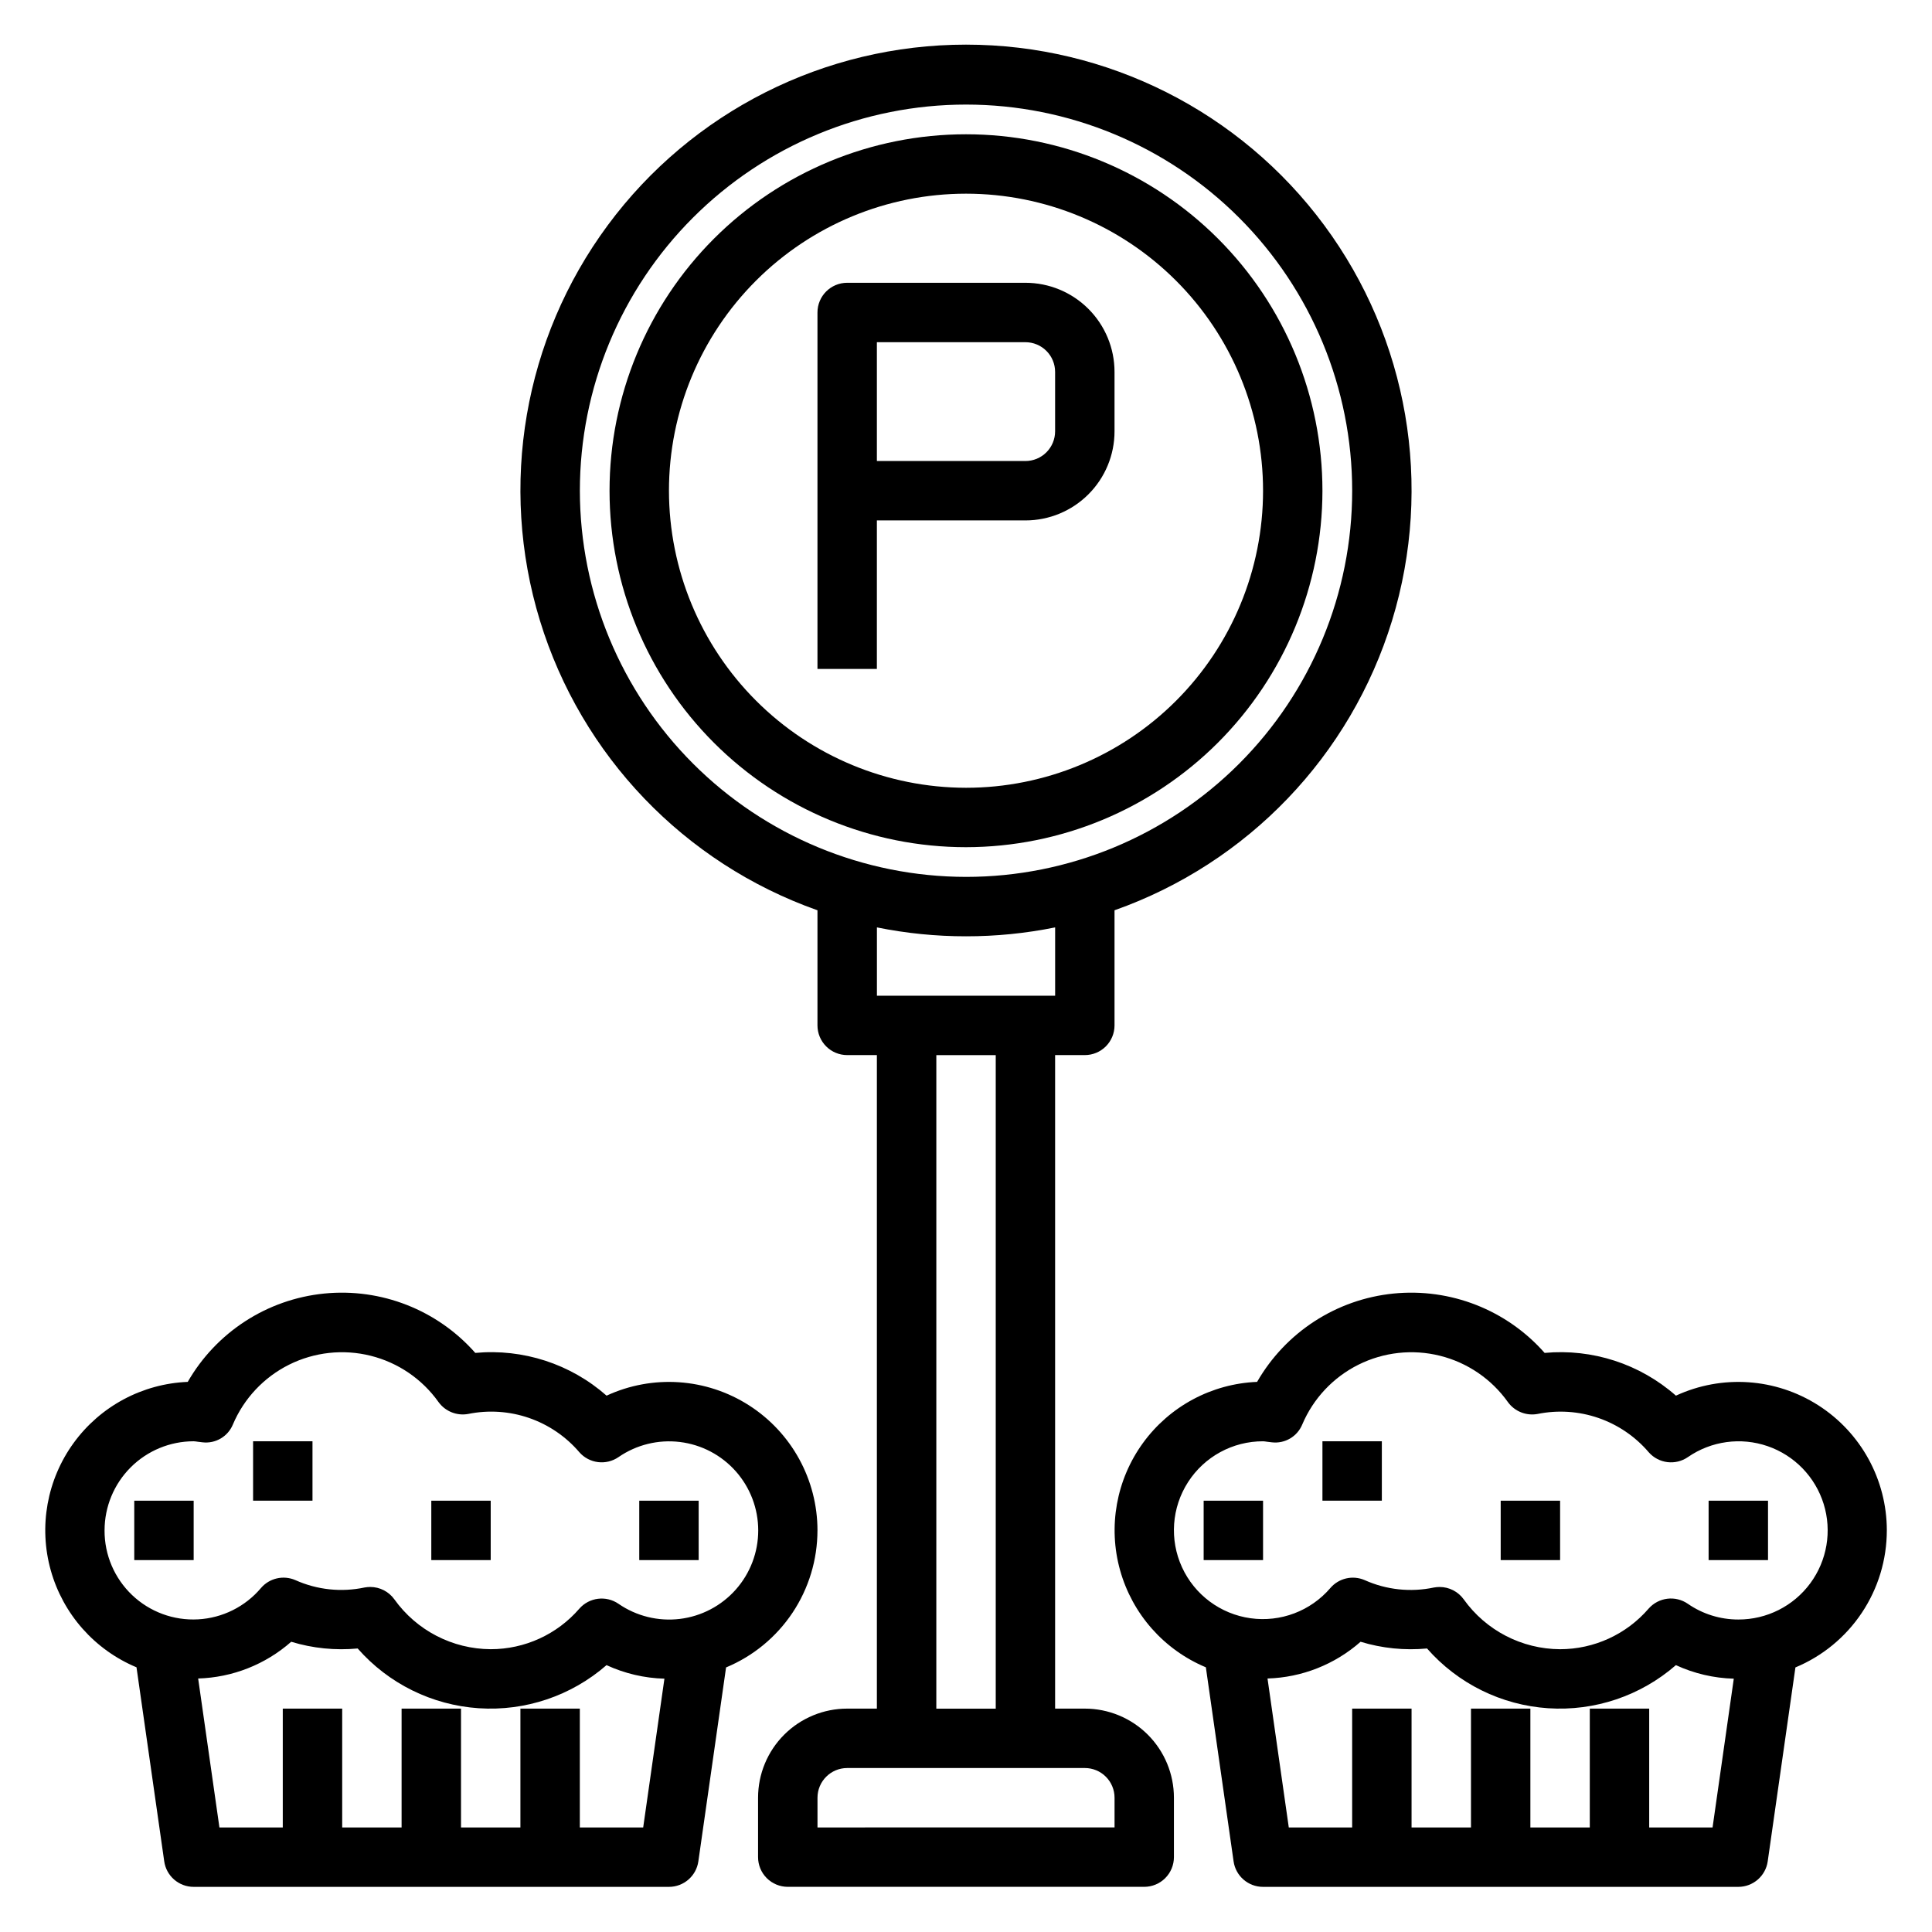
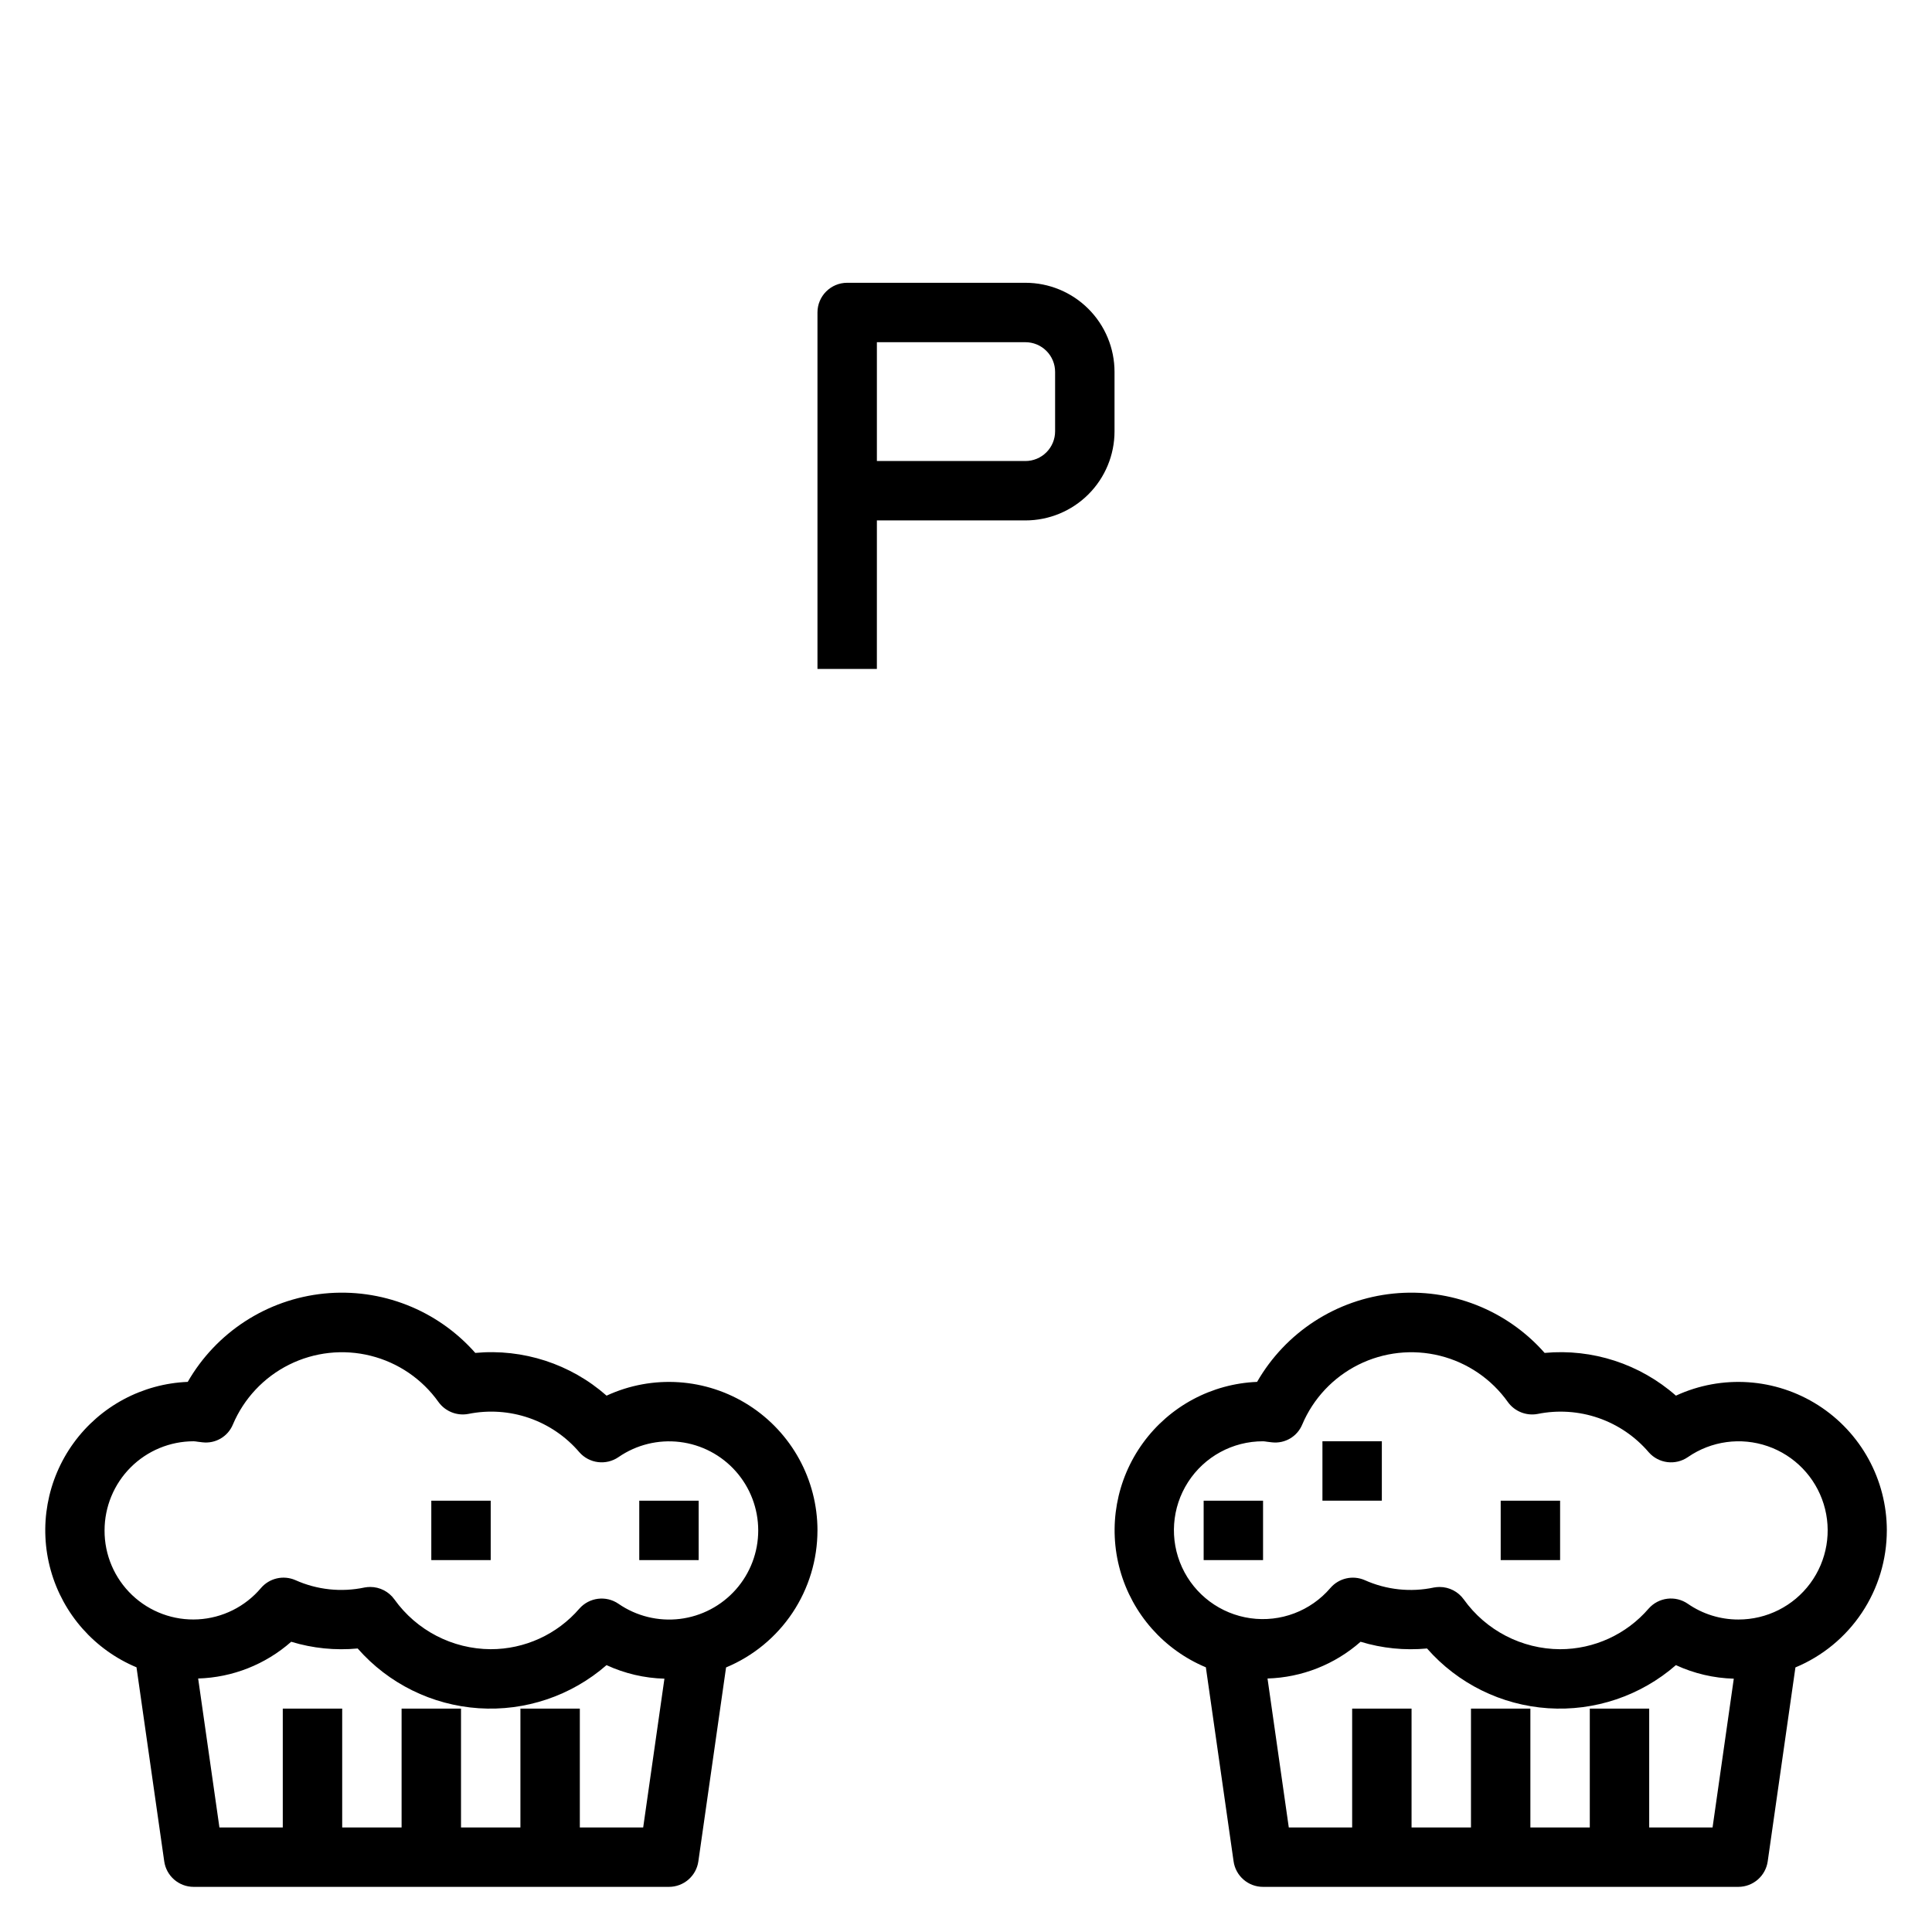
<svg xmlns="http://www.w3.org/2000/svg" fill="#000000" width="800px" height="800px" version="1.1" viewBox="144 144 512 512">
  <g>
-     <path d="m494.46 274.05c0-25.055-9.949-49.082-27.668-66.797-17.715-17.715-41.742-27.668-66.793-27.668-25.055 0-49.082 9.953-66.797 27.668s-27.668 41.742-27.668 66.797 9.953 49.082 27.668 66.797 41.742 27.668 66.797 27.668c25.043-0.027 49.055-9.988 66.766-27.699 17.707-17.711 27.672-41.723 27.695-66.766zm-173.18 0c0-20.879 8.293-40.902 23.059-55.664 14.762-14.762 34.785-23.059 55.664-23.059 20.875 0 40.898 8.297 55.664 23.059 14.762 14.762 23.055 34.785 23.055 55.664s-8.293 40.898-23.055 55.664c-14.766 14.762-34.789 23.055-55.664 23.055-20.871-0.023-40.883-8.324-55.641-23.082-14.758-14.758-23.059-34.766-23.082-55.637z" />
    <path d="m360.64 549.57c-0.004-13.426-6.852-25.926-18.168-33.156-11.316-7.231-25.535-8.191-37.723-2.551-9.543-8.406-22.129-12.504-34.793-11.328-10.043-11.395-24.961-17.25-40.07-15.73-15.113 1.523-28.566 10.238-36.133 23.406-12.023 0.488-23.164 6.453-30.238 16.188s-9.305 22.172-6.059 33.758c3.246 11.59 11.617 21.055 22.719 25.695l7.344 51.395v0.004c0.543 3.894 3.879 6.793 7.809 6.785h125.95c3.918 0 7.238-2.879 7.793-6.754l7.344-51.395 0.004-0.004c7.168-2.984 13.293-8.027 17.605-14.488 4.309-6.465 6.609-14.055 6.613-21.824zm-188.93 0c0-6.262 2.488-12.27 6.914-16.699 4.43-4.43 10.438-6.918 16.699-6.918 0.355 0.016 0.707 0.055 1.055 0.121l1.301 0.156c3.434 0.402 6.719-1.527 8.039-4.723 2.918-6.891 8.203-12.516 14.898-15.855 6.699-3.336 14.371-4.176 21.629-2.356 7.262 1.816 13.633 6.168 17.969 12.266 1.797 2.481 4.859 3.707 7.871 3.148 5.371-1.09 10.934-0.723 16.113 1.062 5.18 1.789 9.789 4.926 13.344 9.094 2.637 2.992 7.094 3.539 10.375 1.277 4.75-3.277 10.535-4.699 16.262-4 5.727 0.695 11 3.465 14.824 7.785 3.824 4.32 5.934 9.887 5.934 15.656s-2.109 11.34-5.934 15.656c-3.824 4.32-9.098 7.09-14.824 7.789-5.727 0.695-11.512-0.727-16.262-4-3.281-2.266-7.738-1.719-10.375 1.273-5.894 6.832-14.473 10.758-23.496 10.754-10.137-0.047-19.637-4.961-25.531-13.207-1.477-2.062-3.859-3.285-6.398-3.285-0.492 0.004-0.984 0.047-1.473 0.133-6.184 1.32-12.621 0.633-18.387-1.957-3.164-1.367-6.852-0.516-9.094 2.102-4.176 4.945-10.211 7.953-16.676 8.305-6.465 0.355-12.789-1.977-17.477-6.438-4.691-4.465-7.332-10.664-7.301-17.141zm125.95 78.723v-31.488h-15.746v31.488h-15.742v-31.488h-15.746v31.488h-15.742v-31.488h-15.746v31.488h-16.789l-5.637-39.469v-0.004c9.105-0.27 17.828-3.715 24.66-9.738 5.699 1.738 11.684 2.34 17.613 1.781 8.168 9.312 19.699 15.008 32.062 15.836 12.363 0.828 24.547-3.281 33.887-11.422 4.82 2.227 10.039 3.445 15.344 3.59l-5.629 39.426z" />
    <path d="m644.03 549.57c-0.004-13.426-6.856-25.926-18.168-33.156-11.316-7.231-25.539-8.191-37.723-2.551-9.547-8.402-22.133-12.5-34.797-11.328-10.039-11.395-24.957-17.25-40.07-15.73-15.109 1.523-28.562 10.238-36.129 23.406-12.023 0.488-23.164 6.453-30.238 16.188s-9.309 22.172-6.062 33.758c3.25 11.59 11.617 21.055 22.723 25.695l7.344 51.395v0.004c0.543 3.894 3.875 6.793 7.809 6.785h125.95c3.914 0 7.238-2.879 7.793-6.754l7.344-51.395v-0.004c7.172-2.984 13.297-8.027 17.605-14.488 4.312-6.465 6.613-14.055 6.617-21.824zm-62.977 78.723v-31.488h-15.742v31.488h-15.746v-31.488h-15.742v31.488h-15.746v-31.488h-15.742v31.488h-16.793l-5.637-39.469v-0.004c9.105-0.27 17.832-3.715 24.664-9.738 5.699 1.738 11.68 2.34 17.609 1.781 8.172 9.312 19.703 15.008 32.062 15.836 12.363 0.828 24.551-3.281 33.891-11.422 4.816 2.227 10.035 3.445 15.34 3.59l-5.625 39.426zm23.617-55.105c-4.781 0.004-9.453-1.449-13.383-4.172-3.281-2.266-7.738-1.719-10.375 1.273-5.887 6.832-14.457 10.766-23.477 10.77-10.137-0.047-19.633-4.961-25.527-13.207-1.48-2.062-3.863-3.285-6.398-3.285-0.496 0.004-0.988 0.047-1.473 0.133-6.184 1.32-12.625 0.633-18.391-1.957-3.164-1.367-6.848-0.516-9.09 2.102-5.231 6.102-13.207 9.121-21.164 8.004-7.957-1.113-14.797-6.207-18.148-13.508-3.348-7.305-2.746-15.812 1.602-22.57 4.344-6.758 11.836-10.832 19.871-10.816 0.355 0.016 0.707 0.055 1.055 0.121l1.301 0.156c3.434 0.398 6.715-1.527 8.035-4.723 2.918-6.891 8.203-12.516 14.902-15.855 6.695-3.336 14.367-4.176 21.629-2.356 7.258 1.816 13.633 6.168 17.969 12.266 1.793 2.481 4.859 3.707 7.871 3.148 5.367-1.09 10.934-0.723 16.113 1.062 5.18 1.789 9.785 4.926 13.344 9.094 2.637 2.992 7.094 3.539 10.375 1.277 6.184-4.273 14.031-5.348 21.137-2.894s12.617 8.141 14.844 15.32c2.227 7.18 0.906 14.988-3.562 21.035-4.465 6.047-11.543 9.602-19.059 9.582z" />
-     <path d="m431.49 596.8h-7.875v-173.19h7.875c2.086 0 4.09-0.828 5.566-2.305 1.473-1.477 2.305-3.477 2.305-5.566v-30.504c35.301-12.48 62.59-40.965 73.547-76.766 10.961-35.801 4.289-74.68-17.977-104.78-22.266-30.102-57.488-47.859-94.93-47.859-37.445 0-72.668 17.758-94.934 47.859-22.266 30.102-28.938 68.98-17.977 104.78 10.957 35.801 38.246 64.285 73.547 76.766v30.504c0 2.09 0.832 4.09 2.309 5.566 1.477 1.477 3.477 2.305 5.566 2.305h7.871v173.19h-7.871c-6.266 0-12.273 2.488-16.699 6.914-4.43 4.43-6.918 10.438-6.918 16.699v15.746c0 2.086 0.828 4.09 2.305 5.566 1.477 1.477 3.481 2.305 5.566 2.305h94.465c2.09 0 4.09-0.828 5.566-2.305 1.477-1.477 2.305-3.481 2.305-5.566v-15.746c0-6.262-2.488-12.27-6.914-16.699-4.43-4.426-10.438-6.914-16.699-6.914zm-133.82-322.75c0-27.141 10.781-53.172 29.973-72.363 19.191-19.191 45.219-29.973 72.363-29.973 27.141 0 53.168 10.781 72.359 29.973 19.195 19.191 29.977 45.223 29.977 72.363s-10.781 53.172-29.977 72.363c-19.191 19.191-45.219 29.973-72.359 29.973-27.133-0.031-53.145-10.824-72.328-30.008-19.188-19.188-29.977-45.195-30.008-72.328zm102.34 118.08c7.93 0.008 15.84-0.785 23.613-2.359v18.105h-47.23v-18.105c7.773 1.574 15.684 2.367 23.617 2.359zm-7.871 31.488h15.742v173.19h-15.746zm47.23 204.67-78.723 0.004v-7.875c0-4.348 3.527-7.871 7.875-7.871h62.977c2.086 0 4.09 0.828 5.566 2.305 1.473 1.477 2.305 3.481 2.305 5.566z" />
-     <path d="m179.58 541.7h15.742v15.742h-15.742z" />
-     <path d="m211.07 525.95h15.742v15.742h-15.742z" />
    <path d="m258.3 541.7h15.742v15.742h-15.742z" />
    <path d="m313.41 541.7h15.742v15.742h-15.742z" />
    <path d="m462.98 541.7h15.742v15.742h-15.742z" />
    <path d="m494.46 525.95h15.742v15.742h-15.742z" />
    <path d="m541.7 541.7h15.742v15.742h-15.742z" />
-     <path d="m596.8 541.7h15.742v15.742h-15.742z" />
    <path d="m439.36 258.3v-15.742c0-6.266-2.488-12.27-6.918-16.699-4.43-4.43-10.434-6.918-16.699-6.918h-47.23c-4.348 0-7.875 3.523-7.875 7.871v94.465h15.742l0.004-39.359h39.359c6.266 0 12.27-2.488 16.699-6.918 4.43-4.426 6.918-10.434 6.918-16.699zm-62.977-23.617h39.359v0.004c2.09 0 4.09 0.828 5.566 2.305 1.477 1.477 2.305 3.477 2.305 5.566v15.742c0 2.09-0.828 4.09-2.305 5.566-1.477 1.477-3.477 2.309-5.566 2.309h-39.359z" />
  </g>
</svg>